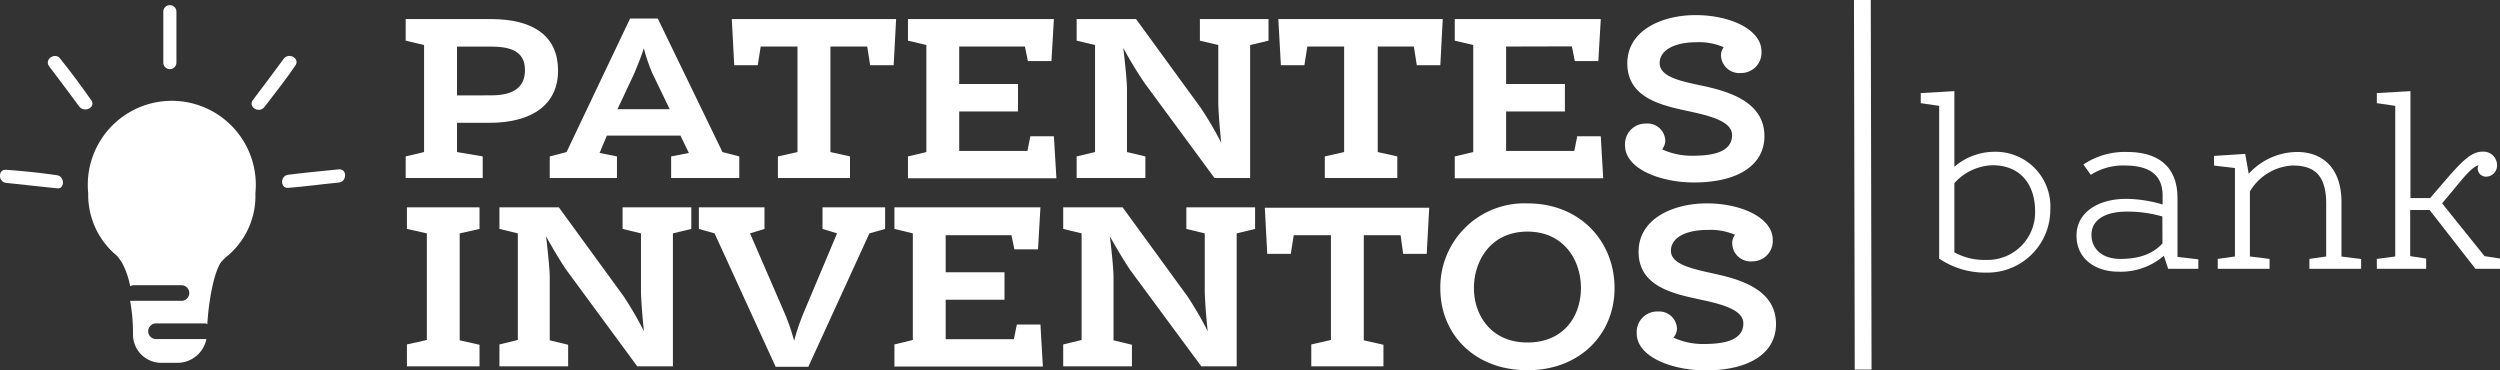
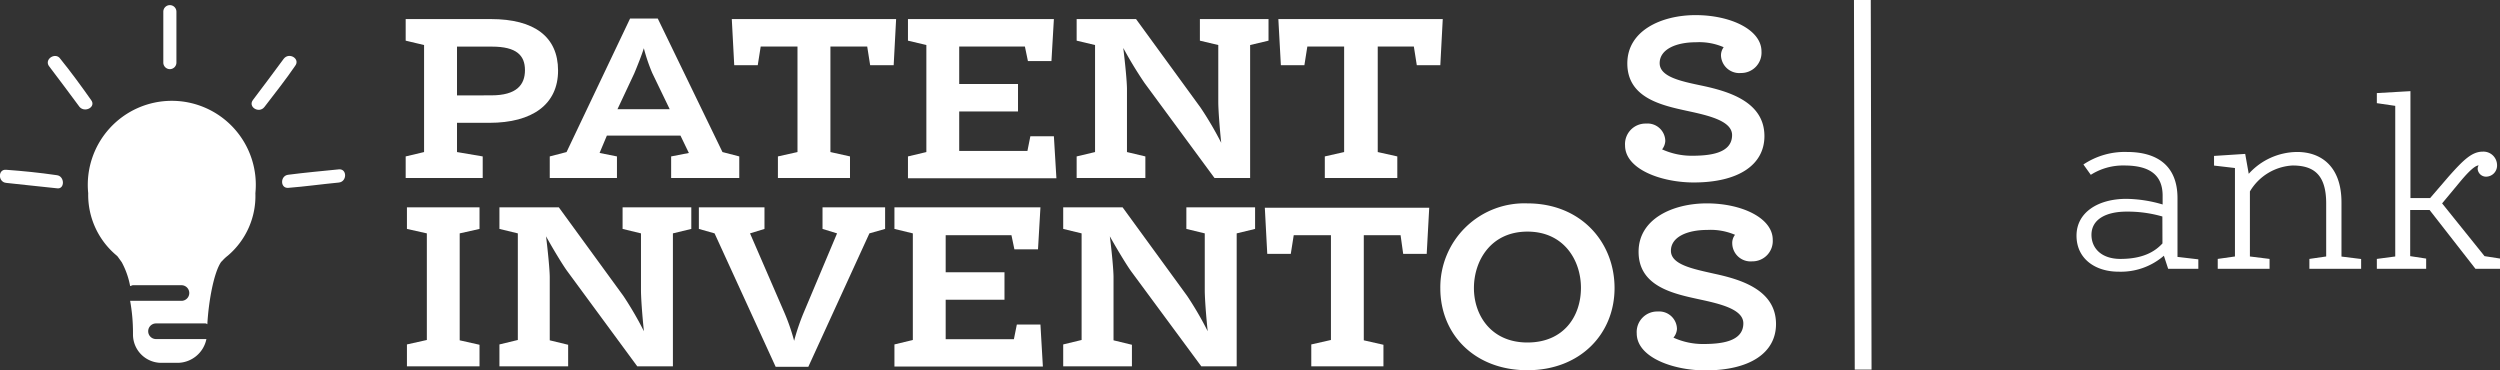
<svg xmlns="http://www.w3.org/2000/svg" width="297.59" height="44.07" viewBox="0 0 297.59 44.07">
  <rect x="0" y="0" width="297.59" height="44.07" fill="#333333" stroke="none" />
  <g>
    <g>
      <path d="M48.29,18.62l2.19-.52V5.36l-2.19-.52V2.27H58.43c5.17,0,8,2.1,8,6.13s-3.07,6.22-8.18,6.22H54.4V18.1l3.06.52v2.57H48.29Zm10.2-7.27c3,0,4-1.25,4-3s-1-2.8-3.92-2.8H54.4v5.81Z" style="fill: #fff" />
      <path d="M81,16.14H72.24l-.87,2.07,2.07.41v2.57h-8V18.62l2-.52L75,2.21h3.3L86,18.1l2,.52v2.57H79.89V18.62L82,18.21ZM73.5,13h6.22L77.64,8.69a21.24,21.24,0,0,1-1-2.95c-.26.85-.79,2.16-1.14,3Z" style="fill: #fff" />
      <path d="M98.85,5.54V18.1l2.33.52v2.57H92.6V18.62l2.33-.52V5.54H90.55L90.2,7.76H87.4l-.29-5.49h19.56l-.29,5.49h-2.8l-.35-2.22Z" style="fill: #fff" />
      <path d="M114.18,5.54V10h7v3.27h-7v4.7h8.12l.35-1.75h2.8l.3,5H108.08V18.62l2.19-.52V5.36l-2.19-.52V2.27h17.37l-.29,5h-2.8L122,5.54Z" style="fill: #fff" />
      <path d="M142.83,4.84V2.27H151V4.84l-2.19.52V21.19h-4.24l-8.32-11.3a48,48,0,0,1-2.54-4.18c.23,1.87.44,4.06.44,4.88V18.1l2.19.52v2.57h-8.18V18.62l2.19-.52V5.36l-2.19-.52V2.27h7.07l7.68,10.54A40.83,40.83,0,0,1,145.37,17c-.2-1.87-.35-4-.35-4.85V5.36Z" style="fill: #fff" />
      <path d="M164,5.54V18.1l2.33.52v2.57H157.7V18.62L160,18.1V5.54h-4.38l-.35,2.22h-2.8l-.3-5.49h19.57l-.29,5.49h-2.8l-.35-2.22Z" style="fill: #fff" />
-       <path d="M179.28,5.54V10h7v3.27h-7v4.7h8.12l.35-1.75h2.8l.29,5H173.17V18.62l2.2-.52V5.36l-2.2-.52V2.27h17.38l-.29,5h-2.8l-.35-1.75Z" style="fill: #fff" />
      <path d="M197.85,17.78a8.52,8.52,0,0,0,3.51.76c2.07,0,4.82-.24,4.82-2.46,0-1.69-2.81-2.33-5.26-2.86-3.1-.67-7.21-1.55-7.21-5.67,0-3.94,4.11-5.75,8.12-5.75,4.2,0,7.85,1.75,7.85,4.32a2.42,2.42,0,0,1-2.45,2.57,2.18,2.18,0,0,1-2.37-2.07,1.62,1.62,0,0,1,.32-1,7.3,7.3,0,0,0-3.3-.59c-2.39,0-4.32.85-4.32,2.49s2.57,2.16,5.05,2.68c3.13.67,7.42,1.9,7.42,6,0,3.42-3.09,5.52-8.41,5.52-3.88,0-8.18-1.58-8.18-4.41a2.44,2.44,0,0,1,2.51-2.6,2.11,2.11,0,0,1,2.28,2.07A1.77,1.77,0,0,1,197.85,17.78Z" style="fill: #fff" />
      <path d="M48.44,27.25V24.68h8.64v2.57l-2.36.53V40.51l2.36.53v2.57H48.44V41l2.37-.53V27.78Z" style="fill: #fff" />
      <path d="M74.11,27.25V24.68h8.18v2.57l-2.19.53V43.61H75.86L67.54,32.3c-.5-.67-1.64-2.54-2.54-4.17.23,1.87.44,4.06.44,4.87v7.51l2.19.53v2.57H59.45V41l2.19-.53V27.78l-2.19-.53V24.68h7.07L74.2,35.22a40.83,40.83,0,0,1,2.45,4.21c-.2-1.87-.35-4-.35-4.85v-6.8Z" style="fill: #fff" />
      <path d="M99.64,27.78l-1.73-.53V24.68h7.45v2.57l-1.87.53L96.22,43.66H92.33L85.06,27.78l-1.87-.53V24.68H91v2.57l-1.72.53,4.14,9.55a24.53,24.53,0,0,1,1.11,3.24,26.12,26.12,0,0,1,1.09-3.24Z" style="fill: #fff" />
      <path d="M112.57,28v4.41h7v3.27h-7v4.7h8.12l.35-1.75h2.81l.29,5H106.47V41l2.19-.53V27.78l-2.19-.53V24.68h17.38l-.29,5h-2.81L120.4,28Z" style="fill: #fff" />
      <path d="M141.22,27.25V24.68h8.18v2.57l-2.19.53V43.61H143L134.65,32.3c-.49-.67-1.63-2.54-2.54-4.17.24,1.87.44,4.06.44,4.87v7.51l2.19.53v2.57h-8.18V41l2.19-.53V27.78l-2.19-.53V24.68h7.07l7.68,10.54a39.07,39.07,0,0,1,2.45,4.21c-.2-1.87-.35-4-.35-4.85v-6.8Z" style="fill: #fff" />
      <path d="M162.34,28V40.51l2.34.53v2.57h-8.59V41l2.34-.53V28H154l-.35,2.22h-2.8l-.29-5.49h19.57l-.3,5.49h-2.8L166.72,28Z" style="fill: #fff" />
      <path d="M171.45,34.32a10,10,0,0,1,10.37-10.11c6.37,0,10.37,4.62,10.37,10.08s-4.09,9.78-10.37,9.78S171.45,39.81,171.45,34.32Zm16.74-.06c0-3.24-2-6.69-6.37-6.69s-6.37,3.48-6.37,6.72,2.05,6.48,6.37,6.48S188.19,37.65,188.19,34.26Z" style="fill: #fff" />
      <path d="M199.2,40.19a8.43,8.43,0,0,0,3.5.76c2.07,0,4.82-.24,4.82-2.46,0-1.69-2.8-2.33-5.26-2.86-3.09-.67-7.21-1.54-7.21-5.66,0-3.95,4.12-5.76,8.12-5.76,4.2,0,7.85,1.76,7.85,4.33a2.42,2.42,0,0,1-2.45,2.57A2.18,2.18,0,0,1,206.2,29a1.57,1.57,0,0,1,.33-1.05,7.4,7.4,0,0,0-3.3-.58c-2.4,0-4.33.84-4.33,2.48S201.47,32,204,32.57c3.12.67,7.41,1.89,7.41,6,0,3.42-3.09,5.52-8.41,5.52-3.88,0-8.17-1.57-8.17-4.41a2.44,2.44,0,0,1,2.51-2.6,2.12,2.12,0,0,1,2.28,2.08A1.78,1.78,0,0,1,199.2,40.19Z" style="fill: #fff" />
    </g>
    <g>
      <path d="M40.33,20.16c1-.1,1,1.47,0,1.57-2,.19-4.06.48-6,.63-1,.1-1-1.47,0-1.56C36.27,20.55,38.32,20.36,40.33,20.16Z" style="fill: #fff" />
      <path d="M33.77,7c.64-.83,2,0,1.37.83C34,9.5,32.75,11.07,31.48,12.73c-.64.83-2,0-1.37-.83C31.38,10.24,32.6,8.57,33.77,7Z" style="fill: #fff" />
      <path d="M30.4,23a9.31,9.31,0,0,1-3.28,7.43,4.71,4.71,0,0,0-.68.64l-.1.09c-.88,1.23-1.51,4.7-1.66,7.44a.41.41,0,0,0-.34-.1H18.57a.93.93,0,0,0,0,1.86h6a3.53,3.53,0,0,1-3.37,2.83h-2a3.37,3.37,0,0,1-3.37-3.37v-.2a21.22,21.22,0,0,0-.34-3.81h6.11a.93.93,0,0,0,0-1.86H15.83c-.1,0-.25.1-.34.1a9.63,9.63,0,0,0-1-2.84L14,30.53l-.1-.1A9.39,9.39,0,0,1,10.5,23,10,10,0,1,1,30.4,23Z" style="fill: #fff" />
      <path d="M21,1.39V7.45a.78.78,0,0,1-1.56,0V1.39A.78.78,0,1,1,21,1.39Z" style="fill: #fff" />
      <path d="M10.84,11.9c.64.83-.73,1.56-1.37.83C8.3,11.16,7.08,9.5,5.81,7.84,5.27,7,6.64,6.18,7.18,7,8.45,8.57,9.67,10.24,10.84,11.9Z" style="fill: #fff" />
      <path d="M6.74,20.85c1,.09,1,1.76,0,1.56-2-.2-4.06-.44-6-.64-1-.09-1-1.66,0-1.56C2.77,20.36,4.68,20.55,6.74,20.85Z" style="fill: #fff" />
    </g>
    <g>
-       <path d="M228.64,12.28v-1.2l4-.23v9a7.34,7.34,0,0,1,4.64-1.78A6.52,6.52,0,0,1,244.06,25a7.48,7.48,0,0,1-7.62,7.45,9.72,9.72,0,0,1-5.61-1.67V12.6Zm4,17.76a7.47,7.47,0,0,0,3.83.9,5.66,5.66,0,0,0,5.78-5.81c0-3.16-1.75-5.46-5.06-5.46a6.37,6.37,0,0,0-4.55,2.13Z" style="fill: #fff" />
      <path d="M257.58,30.44a7.82,7.82,0,0,1-5.4,1.9c-2.75,0-5-1.52-5-4.29s2.57-4.38,5.93-4.38a15.81,15.81,0,0,1,4.32.67V23.29c0-2.48-1.57-3.59-4.55-3.59a7.14,7.14,0,0,0-4,1.11L248,19.58a8.84,8.84,0,0,1,5.2-1.49c3.59,0,6,1.64,6,5.49v7l2.48.29V32h-3.59Zm-.18-4.67a14.84,14.84,0,0,0-4.26-.58c-2.42,0-4.18.9-4.18,2.77,0,1.52,1.11,2.86,3.45,2.86,3.07,0,4.35-1.16,5-1.84Z" style="fill: #fff" />
      <path d="M267.68,20.69a7.84,7.84,0,0,1,5.76-2.6c2.86,0,5.28,1.72,5.28,6v6.45l2.34.29V32H274.9V30.82l2-.29V24.22c0-3.47-1.52-4.52-4-4.52a6.29,6.29,0,0,0-5.08,3.09v7.74l2.34.29V32h-6.17V30.82l2.05-.29V20l-2.49-.29V18.56l3.71-.24Z" style="fill: #fff" />
      <path d="M289.27,23.58,291.49,21c1.78-2,2.77-2.95,4.06-2.95a1.62,1.62,0,0,1,1.69,1.61,1.32,1.32,0,0,1-1.31,1.37,1,1,0,0,1-1-.94.7.7,0,0,1,.12-.4c-.58,0-1.75,1.4-2.19,1.92l-2.16,2.6,5.05,6.28,1.87.29V32h-2.95L289.21,25H286.9v5.49l1.9.29V32h-5.87V30.82l2.19-.29V12.6l-2.19-.32v-1.2l4-.23V23.58Z" style="fill: #fff" />
    </g>
    <g>
      <line x1="221.69" x2="221.78" y2="44" style="fill: #fff" />
      <rect x="220.73" width="2" height="44" transform="translate(-0.04 0.46) rotate(-0.12)" style="fill: #fff" />
    </g>
  </g>
</svg>